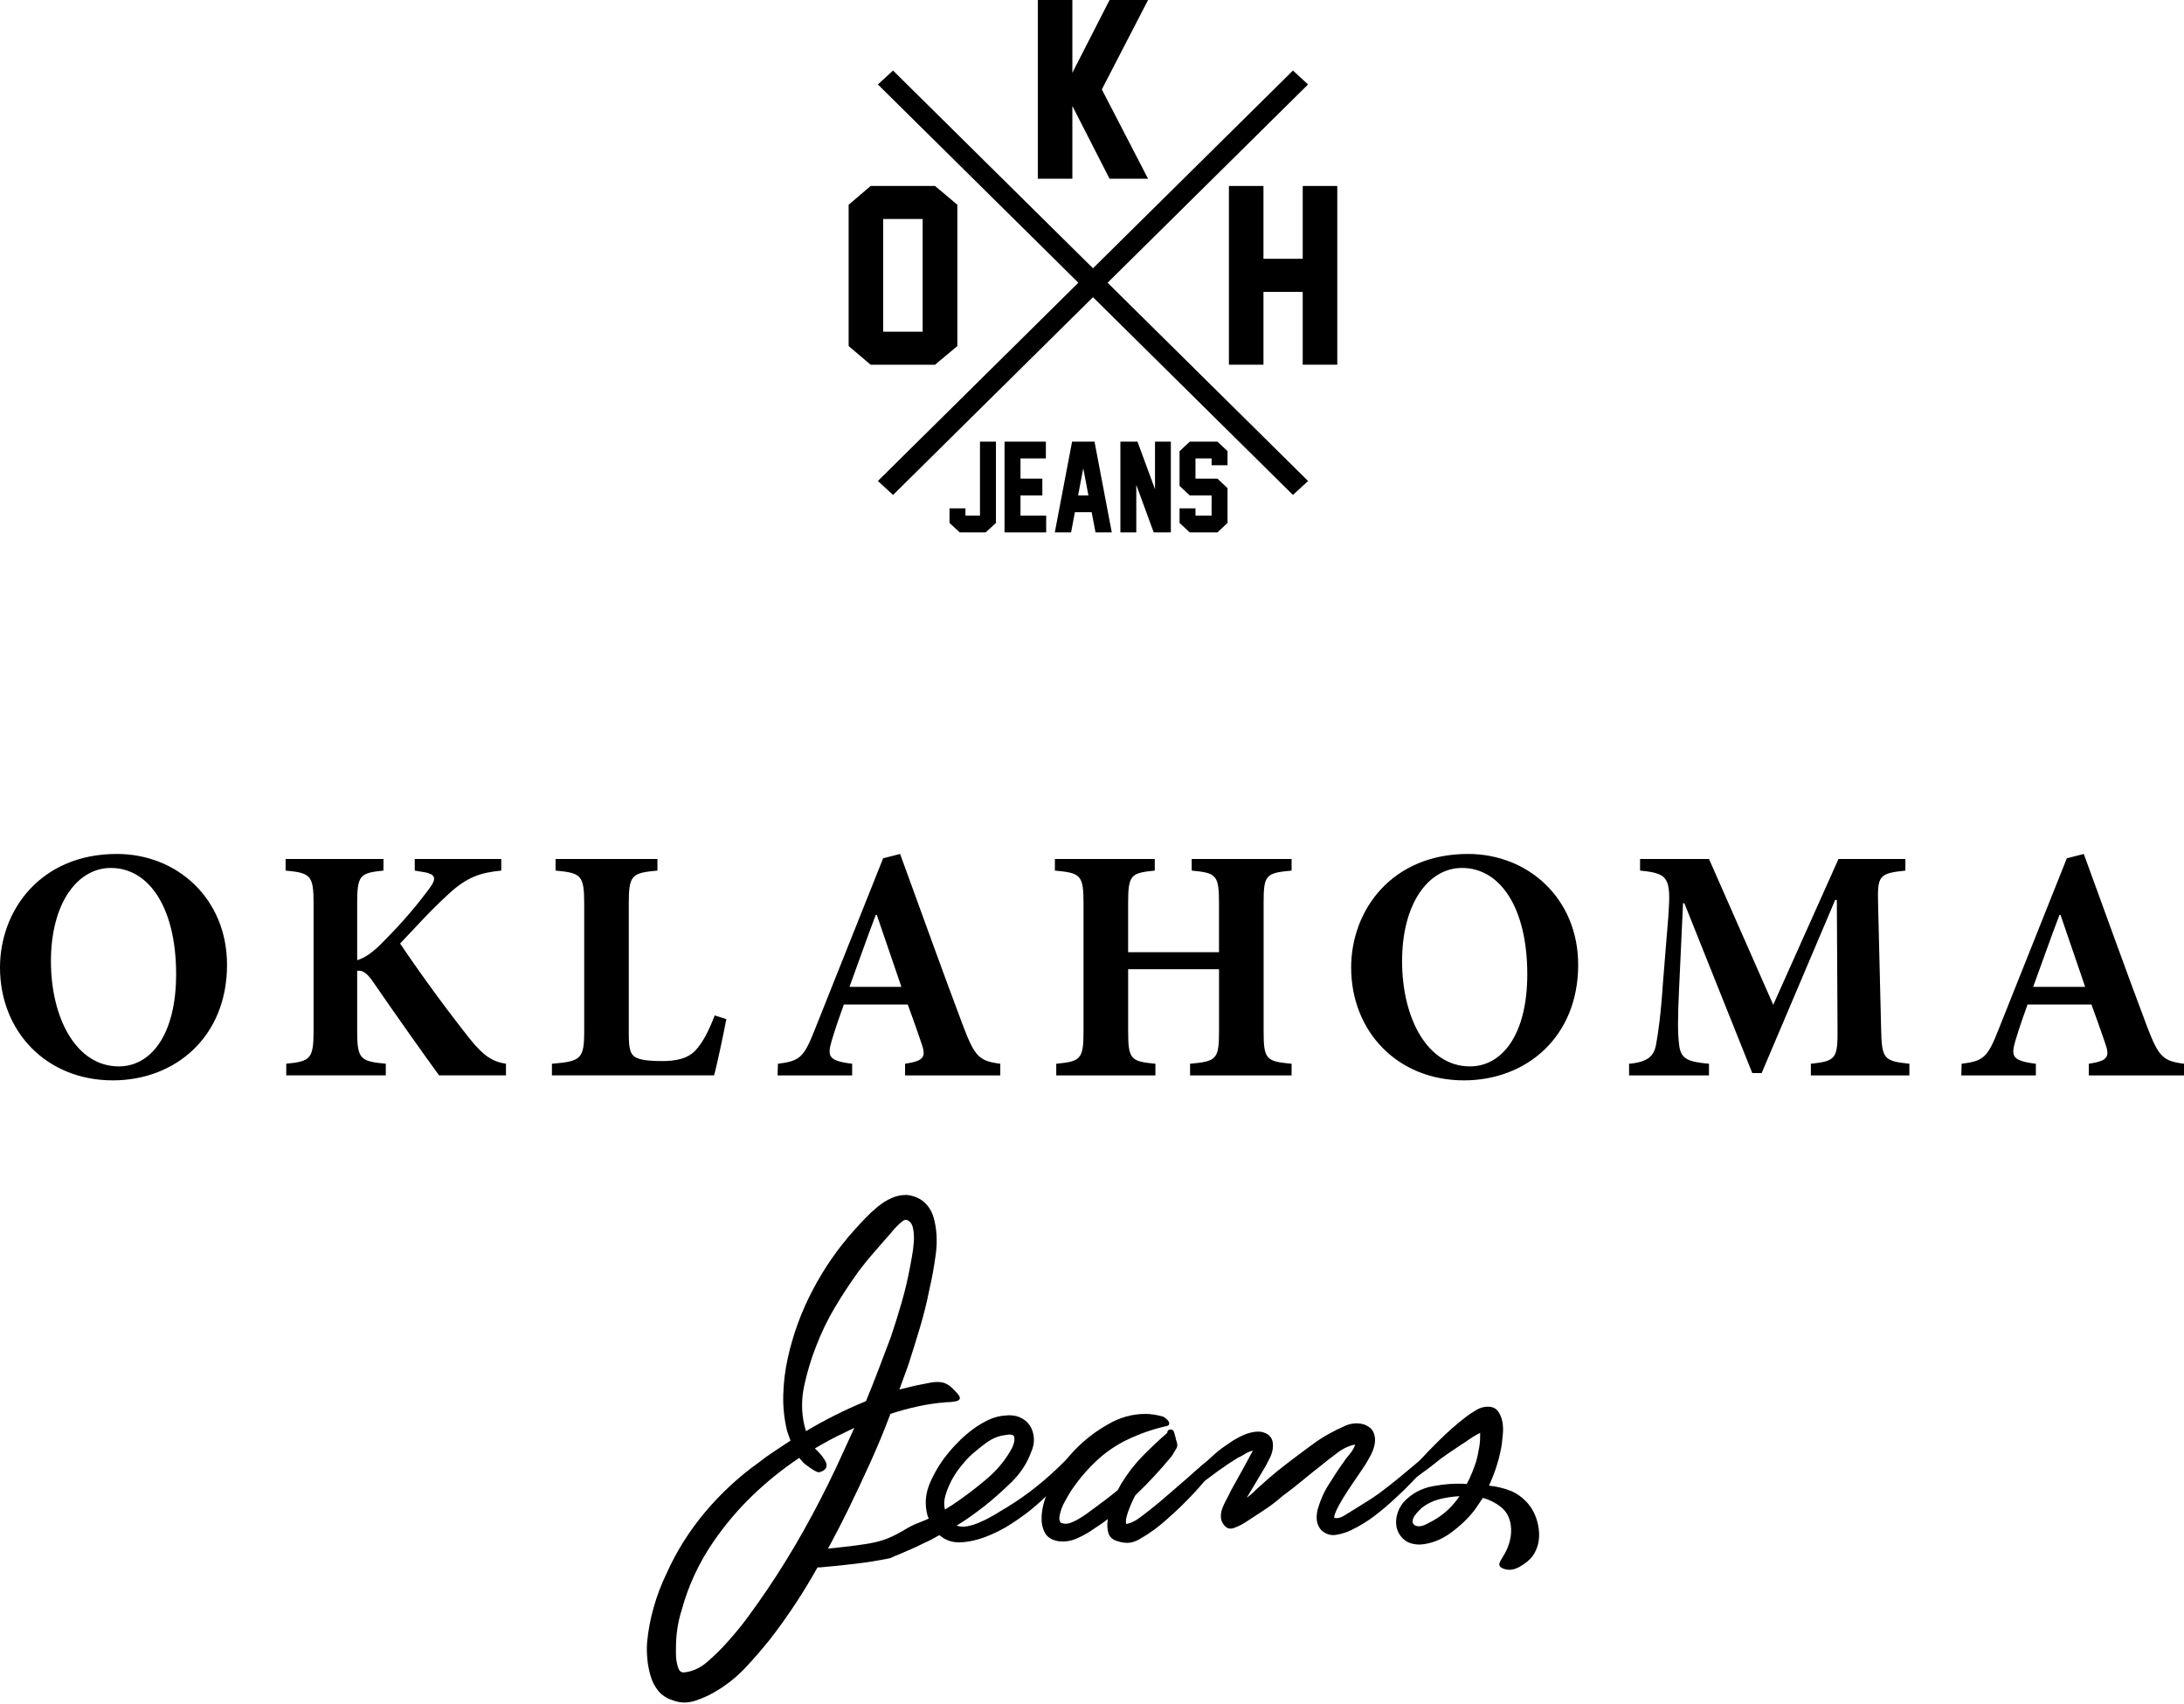
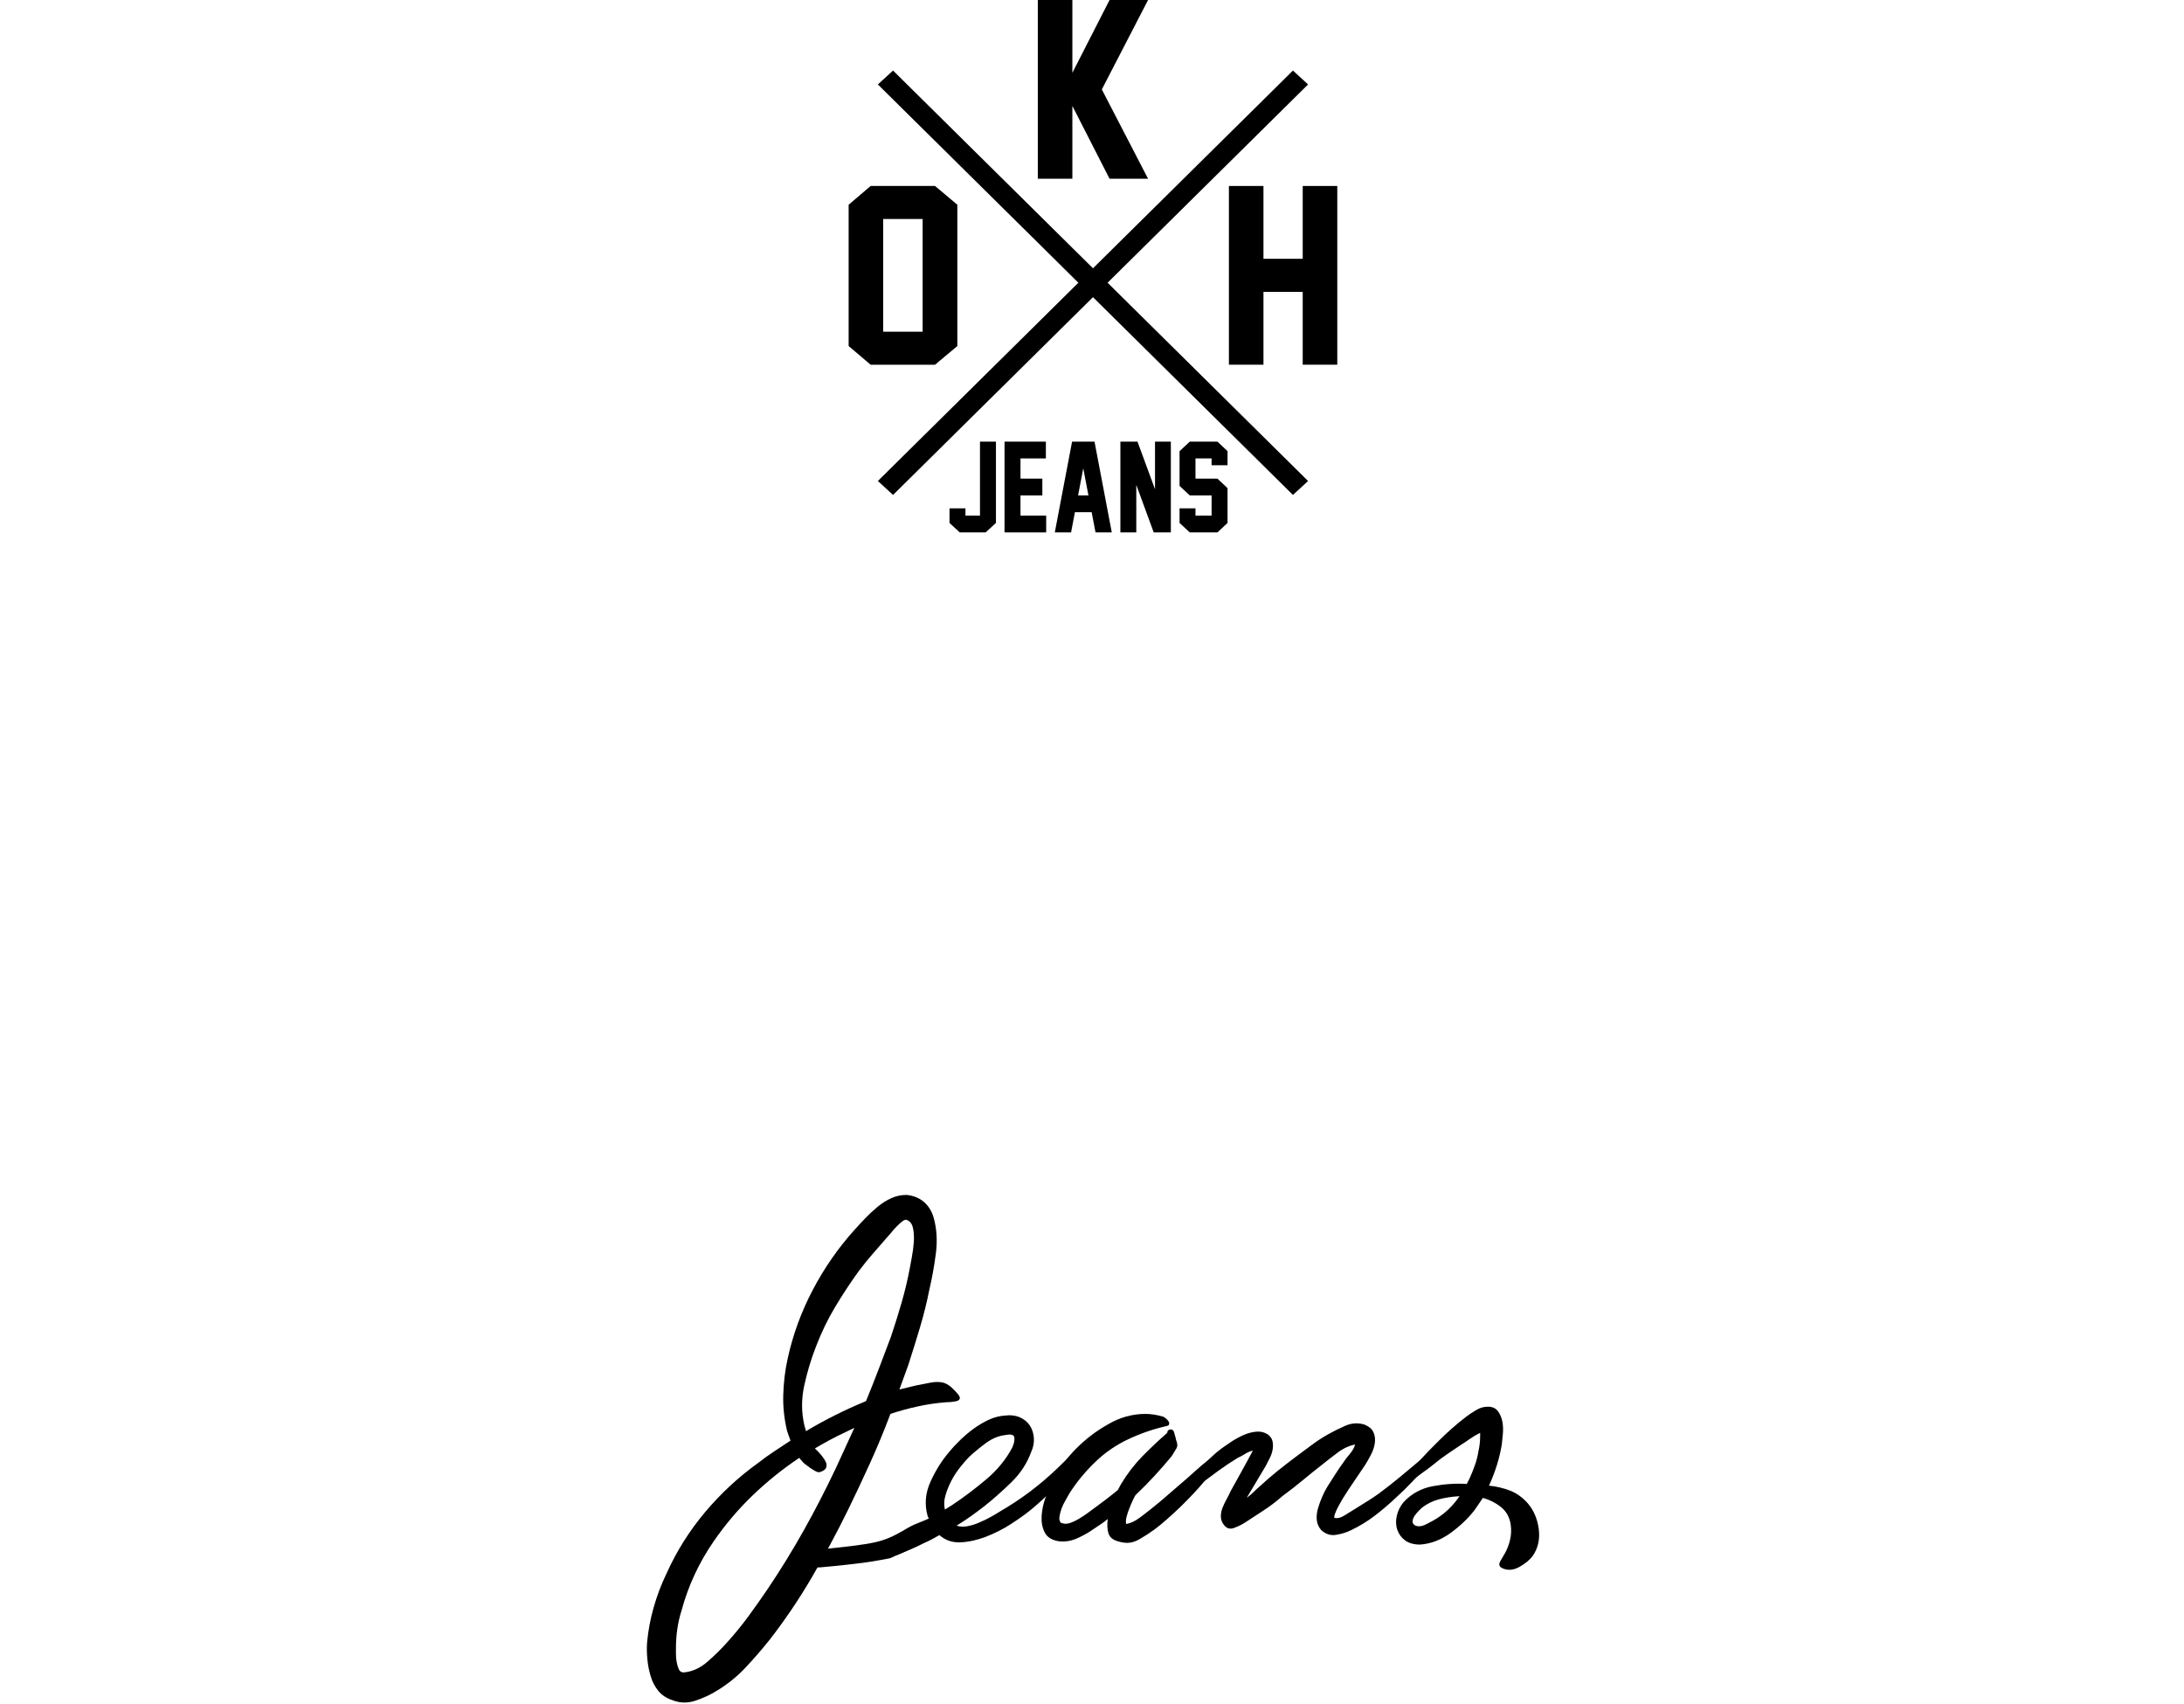
<svg xmlns="http://www.w3.org/2000/svg" width="100%" height="100%" viewBox="0 0 1000 780" version="1.1" xml:space="preserve" style="fill-rule:evenodd;clip-rule:evenodd;stroke-linejoin:round;stroke-miterlimit:2;">
  <g transform="matrix(1,0,0,1,0.44,-110.6)">
    <g>
-       <path d="M954.3,562.32L930.51,562.32C934.49,551.49 938.29,540.53 942.56,529.38L943.02,529.38L954.3,562.32ZM999.56,602.86L999.56,597.52C989.97,596.3 987.97,594.32 982.8,580.9C972.9,554.68 963.44,528.17 953.68,501.5L945.91,503.48L914.66,581.82C909.63,594.63 907.79,596.3 897.74,597.53L897.59,602.86L931.73,602.86L931.73,597.53C920.6,596.15 920.31,594.02 922.44,586.71C924.27,580.62 926.24,575.13 927.92,570.41L957.19,570.41C959.47,576.65 961.76,583.05 963.29,587.63C965.73,594.33 964.96,596.16 955.97,597.53L955.97,602.86L999.56,602.86ZM873.82,602.86L873.82,597.52C861.93,596.3 861.16,595.23 860.87,581.21L859.49,524.21C859.18,511.56 859.8,510.34 871.99,509.12L871.99,503.8L841.36,503.8L811.48,570.55L782.07,503.8L750.51,503.8L750.51,509.12C763.63,510.34 764.69,512.47 763.47,529.86L761.03,559.89C759.96,575.9 758.74,583.82 757.84,588.69C756.92,594.02 754.02,596.77 745.48,597.53L745.48,602.86L782.07,602.86L782.07,597.53C772.01,596.61 768.96,595.24 768.34,588.38C767.73,583.66 767.73,576.49 768.34,563.85L770.18,524.06L770.79,524.06L801.89,601.8L806.17,601.8L839.84,522.54L840.6,522.54L840.92,581.22C841.07,595.25 840.15,596.31 828.71,597.53L828.71,602.86L873.82,602.86ZM668.97,507.9C686.5,507.9 698.86,526.19 698.86,556.51C698.86,584.56 687.11,598.74 672.63,598.74C653.12,598.74 641.54,576.64 641.54,550.57C641.54,524.2 653.58,507.9 668.97,507.9M671.72,501.49C636.8,501.49 618.22,527.26 618.22,553.46C618.22,582.73 639.41,605.13 669.88,605.13C698.54,605.13 722.17,585.16 722.17,552.25C722.17,522.07 699.46,501.49 671.72,501.49M590.95,503.79L545.21,503.79L545.21,509.11C556.48,510.18 557.71,511.09 557.71,524.05L557.71,546.46L516.1,546.46L516.1,524.05C516.1,511.1 517.32,510.19 528.3,509.11L528.3,503.79L482.57,503.79L482.57,509.11C494.31,510.18 495.68,511.09 495.68,524.05L495.68,582.59C495.68,595.54 494.31,596.45 483.19,597.53L483.19,602.86L528.6,602.86L528.6,597.53C517.33,596.46 516.11,595.55 516.11,582.59L516.11,554.24L557.72,554.24L557.72,582.59C557.72,595.39 556.66,596.45 544.46,597.53L544.46,602.86L590.95,602.86L590.95,597.53C579.37,596.46 578.14,595.55 578.14,582.75L578.14,524.06C578.14,511.11 579.05,510.2 590.95,509.12L590.95,503.79ZM412.29,562.32L388.53,562.32C392.5,551.49 396.3,540.53 400.56,529.38L401.02,529.38L412.29,562.32ZM457.57,602.86L457.57,597.52C447.98,596.3 445.98,594.32 440.8,580.9C430.9,554.68 421.45,528.17 411.7,501.5L403.92,503.48L372.67,581.82C367.64,594.63 365.8,596.3 355.75,597.53L355.6,602.86L389.74,602.86L389.74,597.53C378.61,596.15 378.32,594.02 380.45,586.71C382.27,580.62 384.25,575.13 385.93,570.41L415.2,570.41C417.48,576.65 419.77,583.05 421.29,587.63C423.73,594.33 422.96,596.16 413.97,597.53L413.97,602.86L457.57,602.86ZM326.8,575.41C323.91,583.03 321.15,587.91 318.27,591.12C314.62,595.23 309.13,596.3 302.72,596.3C297.99,596.3 293.87,596.01 291.28,594.92C288.09,593.56 287.46,590.81 287.46,583.65L287.46,524.2C287.46,511.09 288.84,510.18 300.58,509.11L300.58,503.79L253.94,503.79L253.94,509.11C265.53,510.18 267.05,511.09 267.05,524.2L267.05,582.58C267.05,595.38 265.53,596.44 252.27,597.52L252.27,602.85L326.5,602.85C327.72,598.74 330.92,583.48 332.14,577.09L326.8,575.41ZM231.23,602.85L231.23,597.52C225.14,596.6 221.02,594.01 214.77,586.24C203.78,572.37 192.52,556.98 182.76,542.5C189.63,535.33 196.02,528.01 205.01,519.78C213.4,512.01 219.64,510.03 229.08,509.11L229.08,503.79L189.46,503.79L189.46,509.11L192.21,509.57C199.37,510.49 199.67,512.62 196.02,517.5C190.99,524.2 184.89,531.82 174.68,542.03C170.11,546.77 166.3,549.21 163.1,550.12L163.1,524.2C163.1,511.25 164.32,510.18 175.14,509.11L175.14,503.79L130.33,503.79L130.33,509.11C141.77,510.18 143.14,511.25 143.14,524.2L143.14,582.42C143.14,595.37 141.61,596.44 130.63,597.51L130.63,602.84L176.21,602.84L176.21,597.51C164.48,596.44 163.1,595.37 163.1,582.42L163.1,554.98C165.39,554.67 167.37,555.59 170.57,560.32C181.38,576.02 194.03,593.84 200.6,602.84L231.23,602.84L231.23,602.85ZM50.31,507.9C67.84,507.9 80.2,526.19 80.2,556.51C80.2,584.56 68.45,598.74 53.97,598.74C34.46,598.74 22.88,576.64 22.88,550.57C22.88,524.2 34.92,507.9 50.31,507.9M53.06,501.49C18.16,501.49 -0.44,527.26 -0.44,553.46C-0.44,582.73 20.75,605.13 51.23,605.13C79.88,605.13 103.51,585.16 103.51,552.25C103.51,522.07 80.79,501.49 53.06,501.49" style="fill-rule:nonzero;" />
-     </g>
+       </g>
    <g>
      <path d="M598.49,330.77L591.57,337.16L401.52,149.26L408.46,142.89L598.49,330.77Z" style="fill-rule:nonzero;" />
      <path d="M401.52,330.77L408.46,337.16L598.49,149.26L591.57,142.89L401.52,330.77Z" style="fill-rule:nonzero;" />
      <path d="M507.6,110.6L490.57,143.93L490.57,110.6L474.75,110.6L474.75,192.42L490.57,192.42L490.57,159.09L507.6,192.42L525.23,192.42L504.06,151.54L525.23,110.6L507.6,110.6Z" style="fill-rule:nonzero;" />
      <path d="M422.01,210.83L403.94,210.83L403.94,262.43L422.01,262.43L422.01,210.83ZM437.9,269L427.69,277.55L398.21,277.55L388.13,269L388.13,204.32L398.21,195.73L427.69,195.73L437.9,204.32L437.9,269Z" style="fill-rule:nonzero;" />
      <path d="M611.87,277.54L596.04,277.54L596.04,244.21L578.07,244.21L578.07,277.54L562.25,277.54L562.25,195.73L578.07,195.73L578.07,229.06L596.04,229.06L596.04,195.73L611.87,195.73L611.87,277.54Z" style="fill-rule:nonzero;" />
      <path d="M455.58,349.97L450.86,354.31L439,354.31L434.32,349.97L434.32,343.29L441.62,343.29L441.62,346.63L448.27,346.63L448.27,312.75L455.58,312.75L455.58,349.97Z" style="fill-rule:nonzero;" />
      <path d="M478.58,354.31L459.51,354.31L459.51,312.76L478.44,312.76L478.44,320.44L466.82,320.44L466.82,329.69L476.82,329.69L476.82,337.38L466.82,337.38L466.82,346.63L478.58,346.63L478.58,354.31Z" style="fill-rule:nonzero;" />
      <path d="M497.93,337.38L495.56,324.95L493.19,337.38L497.93,337.38ZM501.17,354.31L499.4,345.04L491.74,345.04L489.98,354.31L482.53,354.31L490.44,312.76L500.71,312.76L508.62,354.31L501.17,354.31Z" style="fill-rule:nonzero;" />
      <path d="M527.82,354.31L519.84,332.55L519.84,354.31L512.56,354.31L512.56,312.76L520.39,312.76L528.41,334.55L528.41,312.76L535.66,312.76L535.66,354.25L535.7,354.31L527.82,354.31Z" style="fill-rule:nonzero;" />
      <path d="M561.62,349.97L556.99,354.31L544.33,354.31L539.65,349.97L539.65,343.29L546.94,343.29L546.94,346.63L554.32,346.63L554.32,337.38L544.33,337.38L539.65,333.02L539.65,317.13L544.33,312.75L556.99,312.75L561.62,317.1L561.62,323.55L554.32,323.55L554.32,320.44L546.94,320.44L546.94,329.69L556.99,329.69L561.62,334.05L561.62,349.97Z" style="fill-rule:nonzero;" />
    </g>
    <g>
      <path d="M368.6,765.7C377.41,760.45 386.57,755.87 396.08,751.96C398.11,747.04 400.06,742.12 401.93,737.2C403.79,732.28 405.66,727.35 407.52,722.44C409.23,717.35 410.84,712.18 412.37,706.91C413.89,701.66 415.16,696.32 416.18,690.88C416.35,689.87 416.65,688.25 417.07,686.05C417.5,683.85 417.79,681.55 417.97,679.18C418.13,676.8 418.01,674.64 417.58,672.69C417.15,670.74 416.18,669.51 414.66,669C414.15,668.83 413.5,669.05 412.75,669.64C411.98,670.25 411.17,670.94 410.33,671.8C409.47,672.65 408.67,673.54 407.92,674.47C407.15,675.41 406.6,676.05 406.26,676.38C403.88,679.1 401.6,681.72 399.39,684.27C397.18,686.8 394.97,689.53 392.78,692.42C388.87,697.84 385.22,703.38 381.82,709.07C378.44,714.76 375.56,720.74 373.17,727.01C370.97,732.62 369.19,738.52 367.83,744.7C366.47,750.9 366.47,756.95 367.83,762.9L368.6,765.7ZM375.47,784.27C374.79,784.62 374.02,784.57 373.18,784.14C372.34,783.72 371.49,783.21 370.65,782.62C369.8,782.03 368.99,781.43 368.23,780.84C367.46,780.25 366.99,779.77 366.83,779.43C366.14,778.77 365.72,778.26 365.55,777.92C357.91,783.01 350.81,788.74 344.18,795.1C337.57,801.46 331.63,808.46 326.37,816.09C319.58,825.92 314.67,836.52 311.6,847.89C309.92,853.16 309.06,858.92 309.06,865.2L309.06,867.86C309.06,869.14 309.19,870.41 309.45,871.69C309.7,872.96 310.03,874.01 310.45,874.87C310.89,875.71 311.6,876.15 312.62,876.15C316.53,875.81 320.18,874.15 323.56,871.19C326.96,868.21 329.93,865.28 332.48,862.4C335.86,858.67 339.09,854.73 342.15,850.58C345.2,846.41 348.16,842.23 351.04,837.98C356.99,829.16 362.53,820.13 367.72,810.88C372.89,801.65 377.76,792.18 382.34,782.51L390.75,764.19C388.2,765.38 385.65,766.61 383.11,767.88C380.56,769.15 378.11,770.48 375.73,771.83L372.68,773.61L374.2,775.13C374.7,775.64 375.29,776.32 375.98,777.17C376.66,778.02 377.2,778.86 377.63,779.72C378.05,780.56 378.13,781.41 377.89,782.26C377.63,783.09 376.83,783.77 375.47,784.27M432.73,752.48C428.31,752.82 423.98,753.45 419.75,754.39C415.5,755.31 411.34,756.46 407.27,757.8C404.39,765.45 401.3,772.91 397.99,780.21C394.68,787.51 391.24,794.8 387.68,802.09C382.59,812.44 377.12,822.62 371.27,832.63C365.43,842.64 358.93,852.23 351.81,861.39C348.41,865.63 344.81,869.78 341,873.85C337.18,877.93 332.89,881.4 328.15,884.3C325.27,886.15 321.95,887.72 318.23,889C314.49,890.27 310.93,890.23 307.54,888.87C304.82,888.01 302.66,886.61 301.05,884.67C299.44,882.72 298.25,880.47 297.5,877.93C296.73,875.38 296.21,872.75 295.97,870.05C295.71,867.32 295.67,864.79 295.85,862.4C296.35,856.98 297.36,851.6 298.9,846.24C300.42,840.9 302.37,835.78 304.75,830.86C309.33,820.67 315.23,811.3 322.44,802.73C329.66,794.16 337.75,786.67 346.75,780.21C349.12,778.35 351.54,776.6 354,774.99C356.45,773.39 358.96,771.72 361.51,770.03L359.97,765.71C358.62,760.1 358.02,754.5 358.2,748.91C358.37,743.3 359.04,737.79 360.24,732.38C362.62,721.51 366.44,711.08 371.69,701.08C376.95,691.06 383.31,681.9 390.78,673.6C392.3,671.9 393.96,670.13 395.74,668.26C397.52,666.39 399.39,664.66 401.34,663.05C403.29,661.43 405.36,660.11 407.56,659.1C409.77,658.07 412.15,657.57 414.7,657.57C417.91,657.91 420.58,659.01 422.7,660.87C424.82,662.74 426.31,665.2 427.14,668.26C428.51,673.35 428.81,678.78 428.05,684.53C427.29,690.3 426.31,695.72 425.11,700.82C423.93,706.77 422.48,712.58 420.79,718.25C419.08,723.94 417.31,729.67 415.45,735.43L411.37,746.63C412.74,746.28 413.96,745.99 415.06,745.74C416.16,745.47 417.39,745.18 418.75,744.85C420.62,744.51 422.79,744.08 425.25,743.57C427.71,743.06 429.86,743.06 431.73,743.57C433.09,744.07 434.28,744.79 435.29,745.74C436.31,746.67 437.24,747.64 438.1,748.67C438.94,749.68 439.24,750.45 438.98,750.95C438.72,751.46 438.22,751.81 437.46,751.98C436.71,752.15 435.85,752.27 434.92,752.37C433.95,752.44 433.22,752.48 432.73,752.48" style="fill-rule:nonzero;" />
      <path d="M443.4,777.41C442.05,778.76 440.6,780.42 439.08,782.37C437.56,784.32 436.23,786.35 435.13,788.48C434.03,790.61 433.14,792.8 432.47,795.09C431.79,797.39 431.7,799.54 432.21,801.59L435.51,799.54C440.6,796.15 445.74,792.3 450.91,787.96C456.08,783.64 460.11,778.75 462.99,773.33C463.84,771.48 464.18,769.9 464.01,768.62C463.84,767.35 462.48,766.96 459.94,767.48C456.88,767.82 453.96,769 451.16,771.03C448.37,773.08 445.77,775.21 443.4,777.41M408.04,817.36C408.89,814.98 410.24,813.16 412.12,811.89C413.99,810.62 416.03,809.48 418.22,808.46C419.41,807.96 420.55,807.49 421.66,807.06C422.76,806.65 423.82,806.17 424.84,805.67L424.33,804.64C422.81,799.38 423.23,794.12 425.6,788.86C427.99,783.61 430.87,779.03 434.26,775.12C435.78,773.26 437.52,771.39 439.47,769.52C441.42,767.66 443.45,765.96 445.57,764.43C447.69,762.91 449.95,761.59 452.31,760.48C454.69,759.38 457.15,758.74 459.69,758.57C462.25,758.24 464.48,758.5 466.44,759.34C468.39,760.18 469.91,761.41 471.02,763.02C472.12,764.64 472.76,766.55 472.94,768.75C473.1,770.95 472.68,773.17 471.66,775.37C469.79,780.46 466.83,784.99 462.77,788.98C458.68,792.97 454.54,796.66 450.29,800.04C448.09,801.75 445.97,803.31 443.93,804.76C441.89,806.2 439.77,807.59 437.57,808.96C439.09,809.47 440.75,809.56 442.53,809.22C444.31,808.88 446.1,808.33 447.87,807.56C449.67,806.81 451.39,805.95 453.09,805.03C454.79,804.09 456.14,803.29 457.16,802.62C461.92,799.89 466.49,796.88 470.91,793.58C475.32,790.28 479.46,786.75 483.38,783.02L491.26,775.38C491.59,775.05 492.06,774.92 492.66,774.99C493.25,775.08 493.63,775.46 493.8,776.15C493.8,776.82 493.51,777.54 492.91,778.3C492.31,779.07 491.85,779.62 491.52,779.96C488.98,784.21 485.97,788.1 482.48,791.66C479,795.22 475.32,798.62 471.41,801.83C468.88,803.89 465.82,806.03 462.27,808.33C458.69,810.63 454.92,812.52 450.94,814.06C446.94,815.58 443.08,816.43 439.36,816.59C435.63,816.77 432.4,815.67 429.68,813.29C428.51,813.97 427.36,814.61 426.25,815.2C425.15,815.8 424.01,816.35 422.82,816.85C420.78,817.88 418.78,818.81 416.84,819.66C414.89,820.5 412.89,821.35 410.87,822.19C408.83,822.88 407.72,822.58 407.55,821.31C407.36,820.04 407.52,818.72 408.04,817.36" style="fill-rule:nonzero;" />
      <path d="M533.49,763.42C527.54,764.77 521.79,766.76 516.18,769.39C510.59,772.03 505.58,775.46 501.17,779.7C496.41,784.28 492.43,789.13 489.22,794.21C488.87,794.89 488.32,795.86 487.56,797.13C486.79,798.4 486.16,799.72 485.64,801.08C485.14,802.44 484.81,803.76 484.64,805.03C484.47,806.3 484.81,807.27 485.64,807.96L485.64,807.69C486.67,808.2 487.86,808.24 489.22,807.82C490.58,807.4 491.97,806.76 493.42,805.91C494.86,805.07 496.22,804.17 497.49,803.24C498.77,802.31 499.74,801.6 500.43,801.08C502.28,799.72 504.12,798.36 505.9,797C507.68,795.64 509.49,794.21 511.35,792.68L512.89,789.88C515.76,785.13 518.99,780.94 522.55,777.29C526.12,773.65 529.93,770.04 534.01,766.48C534.01,765.64 534.43,765.12 535.28,764.96C536.13,764.79 536.71,765.13 537.07,765.97C537.23,766.65 537.41,767.25 537.57,767.75C537.74,768.25 537.9,768.94 538.07,769.79C538.76,771.32 538.79,772.6 538.21,773.61C537.6,774.62 536.89,775.81 536.04,777.17C533.5,780.23 530.87,783.25 528.15,786.2C525.42,789.17 522.54,792.09 519.49,794.98C519.16,795.49 518.74,796.3 518.22,797.4C517.71,798.5 517.19,799.69 516.7,800.96C516.18,802.23 515.75,803.51 515.42,804.78C515.08,806.05 515,807.2 515.18,808.21C517.2,807.88 519.24,806.93 521.28,805.41C523.32,803.9 525.19,802.45 526.88,801.09C529.26,799.22 531.54,797.31 533.75,795.36C535.95,793.41 538.17,791.5 540.38,789.63C542.57,787.78 544.7,785.9 546.74,784.03C548.77,782.17 550.88,780.4 553.09,778.69C553.76,778.18 554.71,777.39 555.89,776.27C557.08,775.17 558.1,774.8 558.95,775.13C559.45,775.47 559.67,775.9 559.58,776.41C559.49,776.91 559.29,777.51 558.95,778.18C558.61,778.86 558.19,779.5 557.67,780.09C557.17,780.7 556.82,781.15 556.66,781.5C553.43,785.91 549.87,790.18 545.98,794.33C542.07,798.5 538.08,802.35 534.01,805.91C532.14,807.6 530.24,809.18 528.28,810.63C526.33,812.06 524.33,813.38 522.3,814.57C520.44,815.75 518.69,816.49 517.08,816.73C515.48,816.99 513.56,816.79 511.35,816.11C508.98,815.43 507.55,814.15 507.04,812.29C506.53,810.43 506.43,808.31 506.78,805.92C505.76,806.77 504.75,807.54 503.71,808.22C502.71,808.9 501.69,809.58 500.66,810.26C498.29,811.96 495.71,813.44 492.9,814.7C490.1,815.98 487.25,816.44 484.37,816.11C481.16,815.6 478.99,814.24 477.89,812.03C476.79,809.82 476.32,807.33 476.5,804.52C476.67,801.73 477.25,798.92 478.28,796.13C479.29,793.32 480.23,790.99 481.07,789.14C483.96,783.52 487.61,778.49 492.01,773.99C496.42,769.49 501.34,765.71 506.77,762.66C512.2,759.44 517.97,757.81 524.08,757.81C526.62,757.81 529.33,758.25 532.21,759.09C532.56,759.26 532.98,759.57 533.49,759.98C533.99,760.41 534.38,760.83 534.64,761.25C534.88,761.68 534.97,762.1 534.88,762.53C534.8,762.94 534.33,763.25 533.49,763.42" style="fill-rule:nonzero;" />
      <path d="M545.44,789.12C546.97,786.05 548.92,783.22 551.31,780.58C553.68,777.95 556.21,775.62 558.94,773.58C560.12,772.74 561.61,771.71 563.39,770.51C565.17,769.34 567.04,768.33 568.98,767.47C570.93,766.62 572.88,766.1 574.83,765.94C576.78,765.77 578.53,766.2 580.06,767.21C581.24,768.07 581.97,769.12 582.23,770.4C582.48,771.67 582.48,772.99 582.23,774.33C581.97,775.71 581.5,777.01 580.83,778.28C580.16,779.56 579.55,780.7 579.05,781.73L571.92,793.68L570.39,796.23C571.58,795.38 572.69,794.44 573.7,793.42C574.73,792.41 575.74,791.47 576.77,790.62C579.14,788.42 581.64,786.26 584.26,784.13C586.9,782.02 589.57,779.93 592.28,777.9C594.83,776.04 597.33,774.16 599.79,772.31C602.25,770.45 604.84,768.74 607.56,767.21C609.93,765.87 612.55,764.55 615.44,763.28C618.32,762 621.21,761.79 624.11,762.64C626.31,763.48 627.74,764.68 628.43,766.2C629.1,767.72 629.32,769.38 629.06,771.16C628.8,772.94 628.21,774.72 627.28,776.51C626.35,778.28 625.45,779.86 624.61,781.21C622.91,783.76 621.21,786.27 619.52,788.72C617.81,791.18 616.12,793.77 614.43,796.49C614.26,796.83 613.92,797.42 613.42,798.26C612.91,799.12 612.39,800.04 611.88,801.07C611.38,802.08 611,802.98 610.74,803.75C610.48,804.5 610.44,804.96 610.61,805.14L610.35,805.14L610.61,805.4C611.96,805.74 613.58,805.32 615.44,804.12C617.32,802.95 618.67,802.08 619.52,801.59C621.39,800.4 623.3,799.2 625.25,798.02C627.2,796.84 629.1,795.57 630.98,794.21C634.2,791.82 637.34,789.36 640.4,786.83C643.45,784.28 646.5,781.74 649.56,779.19C650.22,778.68 651.04,777.91 651.97,776.9C652.91,775.89 653.81,775.28 654.65,775.12C655.66,774.95 656.17,775.17 656.17,775.76C656.17,776.35 655.96,776.99 655.53,777.67C655.11,778.35 654.65,779.03 654.13,779.71C653.63,780.39 653.29,780.81 653.11,780.98C648.69,786.41 643.87,791.5 638.62,796.25C635.56,799.13 632.4,801.83 629.07,804.38C625.77,806.92 622.15,809.14 618.26,810.99C616.22,812.02 613.93,812.74 611.39,813.16C608.84,813.59 606.55,812.87 604.51,810.99C603.34,809.65 602.66,808.12 602.49,806.42C602.31,804.73 602.49,802.99 602.99,801.2C603.5,799.41 604.15,797.65 604.9,795.87C605.67,794.09 606.47,792.51 607.32,791.15C608.49,789.3 609.69,787.42 610.88,785.56C612.05,783.7 613.34,781.82 614.7,779.96C615.21,779.11 616.13,777.89 617.5,776.28C618.86,774.66 619.7,773.18 620.03,771.82C617.33,772.33 614.6,773.6 611.89,775.64C609.19,777.68 606.9,779.44 605.02,780.98C601.96,783.35 598.95,785.77 595.99,788.23C593.02,790.69 589.92,793.11 586.7,795.48C583.98,797.87 581.15,800.02 578.18,801.96C575.21,803.92 572.28,805.83 569.4,807.69C568.03,808.55 566.47,809.3 564.68,809.98C562.91,810.66 561.41,810.32 560.24,808.96C559.21,807.77 558.66,806.5 558.58,805.14C558.5,803.79 558.72,802.43 559.21,801.07C559.72,799.71 560.37,798.35 561.12,796.99C561.89,795.63 562.51,794.37 563.03,793.17C564.73,790.12 566.43,787.06 568.12,784.01C569.81,780.96 571.52,777.82 573.21,774.6C571.85,774.94 570.58,775.49 569.4,776.26C568.21,777.01 567.2,777.56 566.33,777.9C563.28,779.76 560.23,781.8 557.19,784C555.81,785.03 554.45,786.04 553.1,787.05C551.75,788.08 550.39,789.01 549.03,789.86C548.35,790.37 547.45,790.71 546.35,790.87C545.23,791.05 544.94,790.48 545.44,789.12" style="fill-rule:nonzero;" />
      <path d="M657.41,805.66C661.48,803.1 664.96,799.71 667.85,795.47C664.63,795.64 661.52,796.11 658.56,796.87C655.59,797.64 652.91,798.96 650.54,800.82C650.19,801.16 649.7,801.66 649.02,802.34C648.34,803.02 647.75,803.75 647.24,804.51C646.73,805.26 646.44,806.03 646.35,806.8C646.27,807.55 646.56,808.2 647.24,808.7C648.61,809.55 650.38,809.43 652.58,808.32C654.78,807.22 656.4,806.33 657.41,805.66M641.63,788.6C646.55,782.33 652.14,776.14 658.43,770.03C662.32,766.13 666.48,762.48 670.9,759.09C672.25,758.06 673.78,757.05 675.49,756.04C677.18,755.01 678.96,754.51 680.82,754.51C682.85,754.51 684.39,755.18 685.41,756.55C686.42,757.9 687.09,759.46 687.44,761.25C687.78,763.03 687.86,764.91 687.7,766.86C687.54,768.81 687.36,770.46 687.19,771.82C686.17,778.1 684.21,784.38 681.33,790.65C684.73,790.99 687.96,791.76 691.01,792.94C694.06,794.13 696.77,796.09 699.16,798.81C701.86,802.02 703.51,805.91 704.12,810.5C704.71,815.07 703.83,819.15 701.44,822.71C700.08,824.58 698.04,826.27 695.34,827.8C692.63,829.32 690.08,829.57 687.71,828.56C686,827.88 685.63,826.74 686.57,825.12C687.49,823.5 688.2,822.28 688.72,821.44C689.75,819.57 690.5,817.53 691.01,815.33C691.52,813.13 691.61,810.84 691.27,808.46C690.76,805.06 689.27,802.4 686.81,800.45C684.36,798.49 681.61,797.1 678.55,796.25L674.73,801.83C671.85,805.58 668.19,809.05 663.79,812.28C659.37,815.5 654.7,817.27 649.78,817.62C646.92,817.62 644.62,816.98 642.91,815.71C641.22,814.43 640.03,812.83 639.36,810.86C638.67,808.91 638.6,806.8 639.11,804.51C639.61,802.21 640.63,800.14 642.16,798.29C645.72,794.38 650.2,791.92 655.64,790.89C661.07,789.88 666.25,789.55 671.16,789.88L672.44,787.34C673.3,785.48 674.1,783.48 674.85,781.36C675.62,779.23 676.17,777.07 676.51,774.87C677.02,772.66 677.28,770.37 677.28,767.99L677.28,766.47C675.57,767.31 674,768.24 672.56,769.26C671.11,770.29 669.71,771.22 668.36,772.06C666.31,773.43 664.24,774.82 662.13,776.26C660,777.71 657.93,779.29 655.89,780.98C654.2,782.34 652.49,783.61 650.8,784.79C649.11,785.98 647.5,787.26 645.97,788.61L643.42,790.9C642.75,791.24 642.12,791.16 641.51,790.65C640.91,790.13 640.97,789.45 641.63,788.6" style="fill-rule:nonzero;" />
      <path d="M375.61,819.8L383.89,818.92C383.89,818.92 394.8,817.86 400.79,816.44C406.77,815.05 411.58,812.07 411.58,812.07L413.65,811.17L419.64,818.22L407.12,823.86C407.12,823.86 400.27,825.25 394.81,825.95C384.9,827.23 375.1,828.06 375.1,828.06L371.21,828.06L375.61,819.8Z" style="fill-rule:nonzero;" />
    </g>
  </g>
</svg>